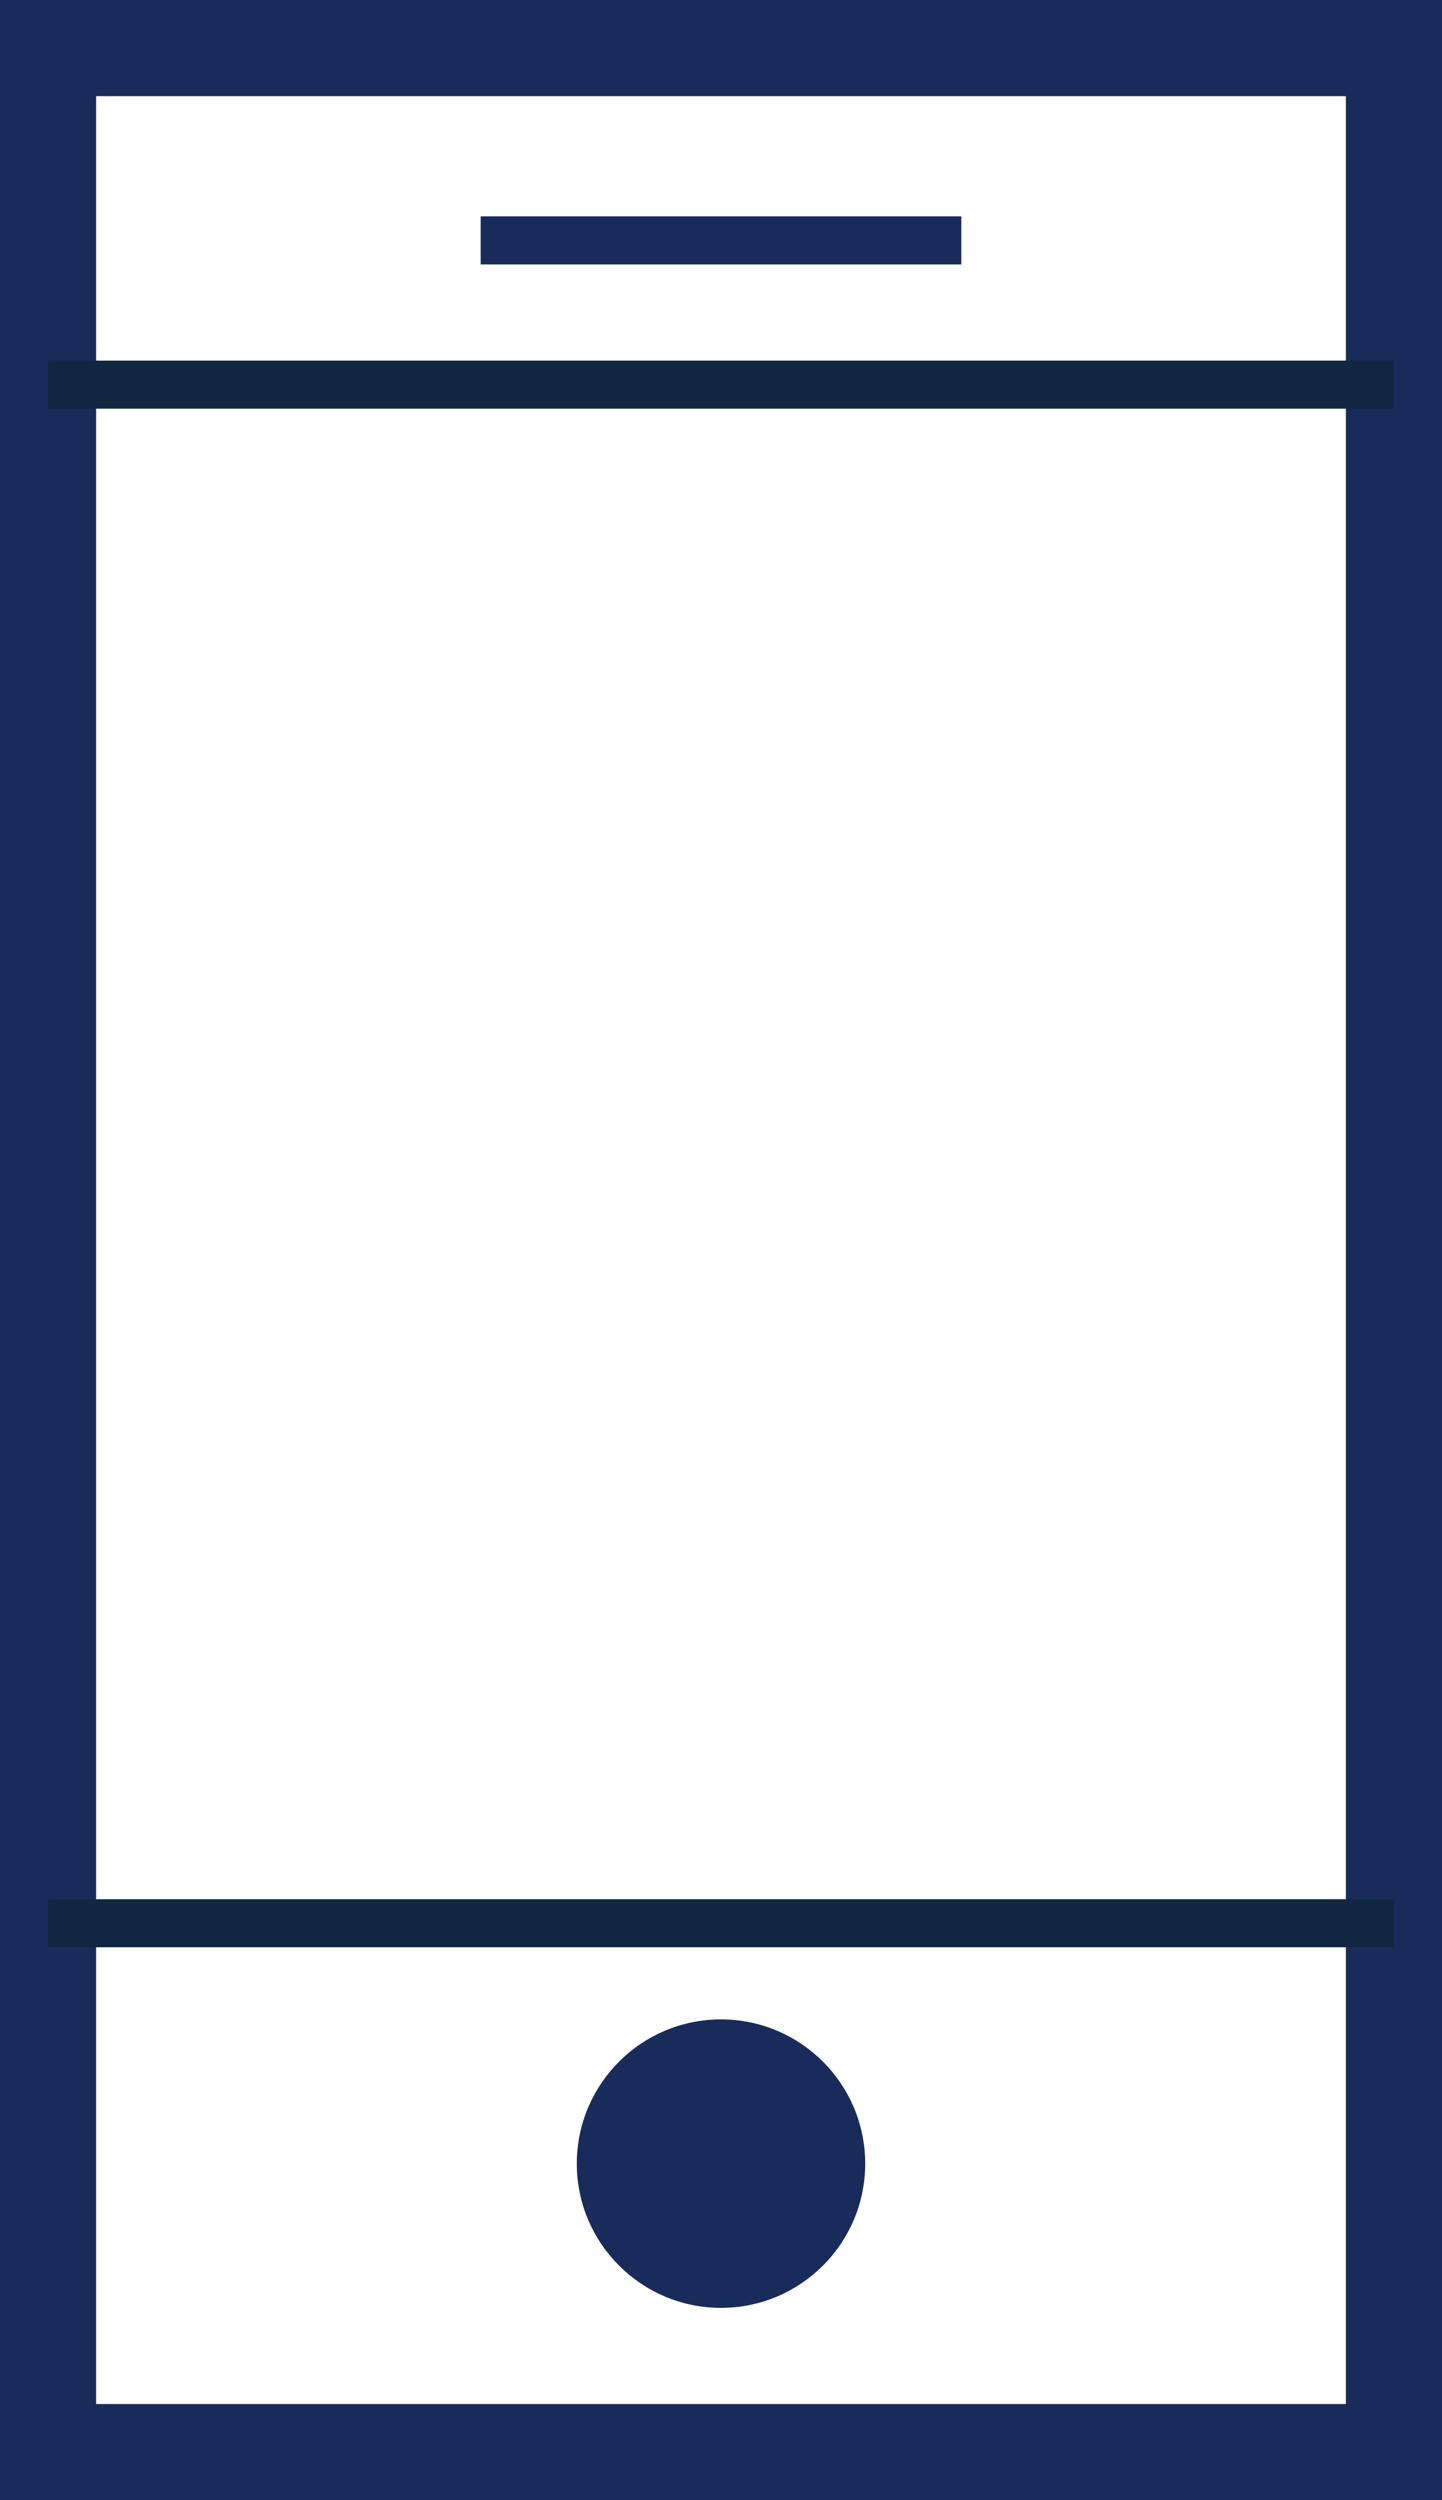
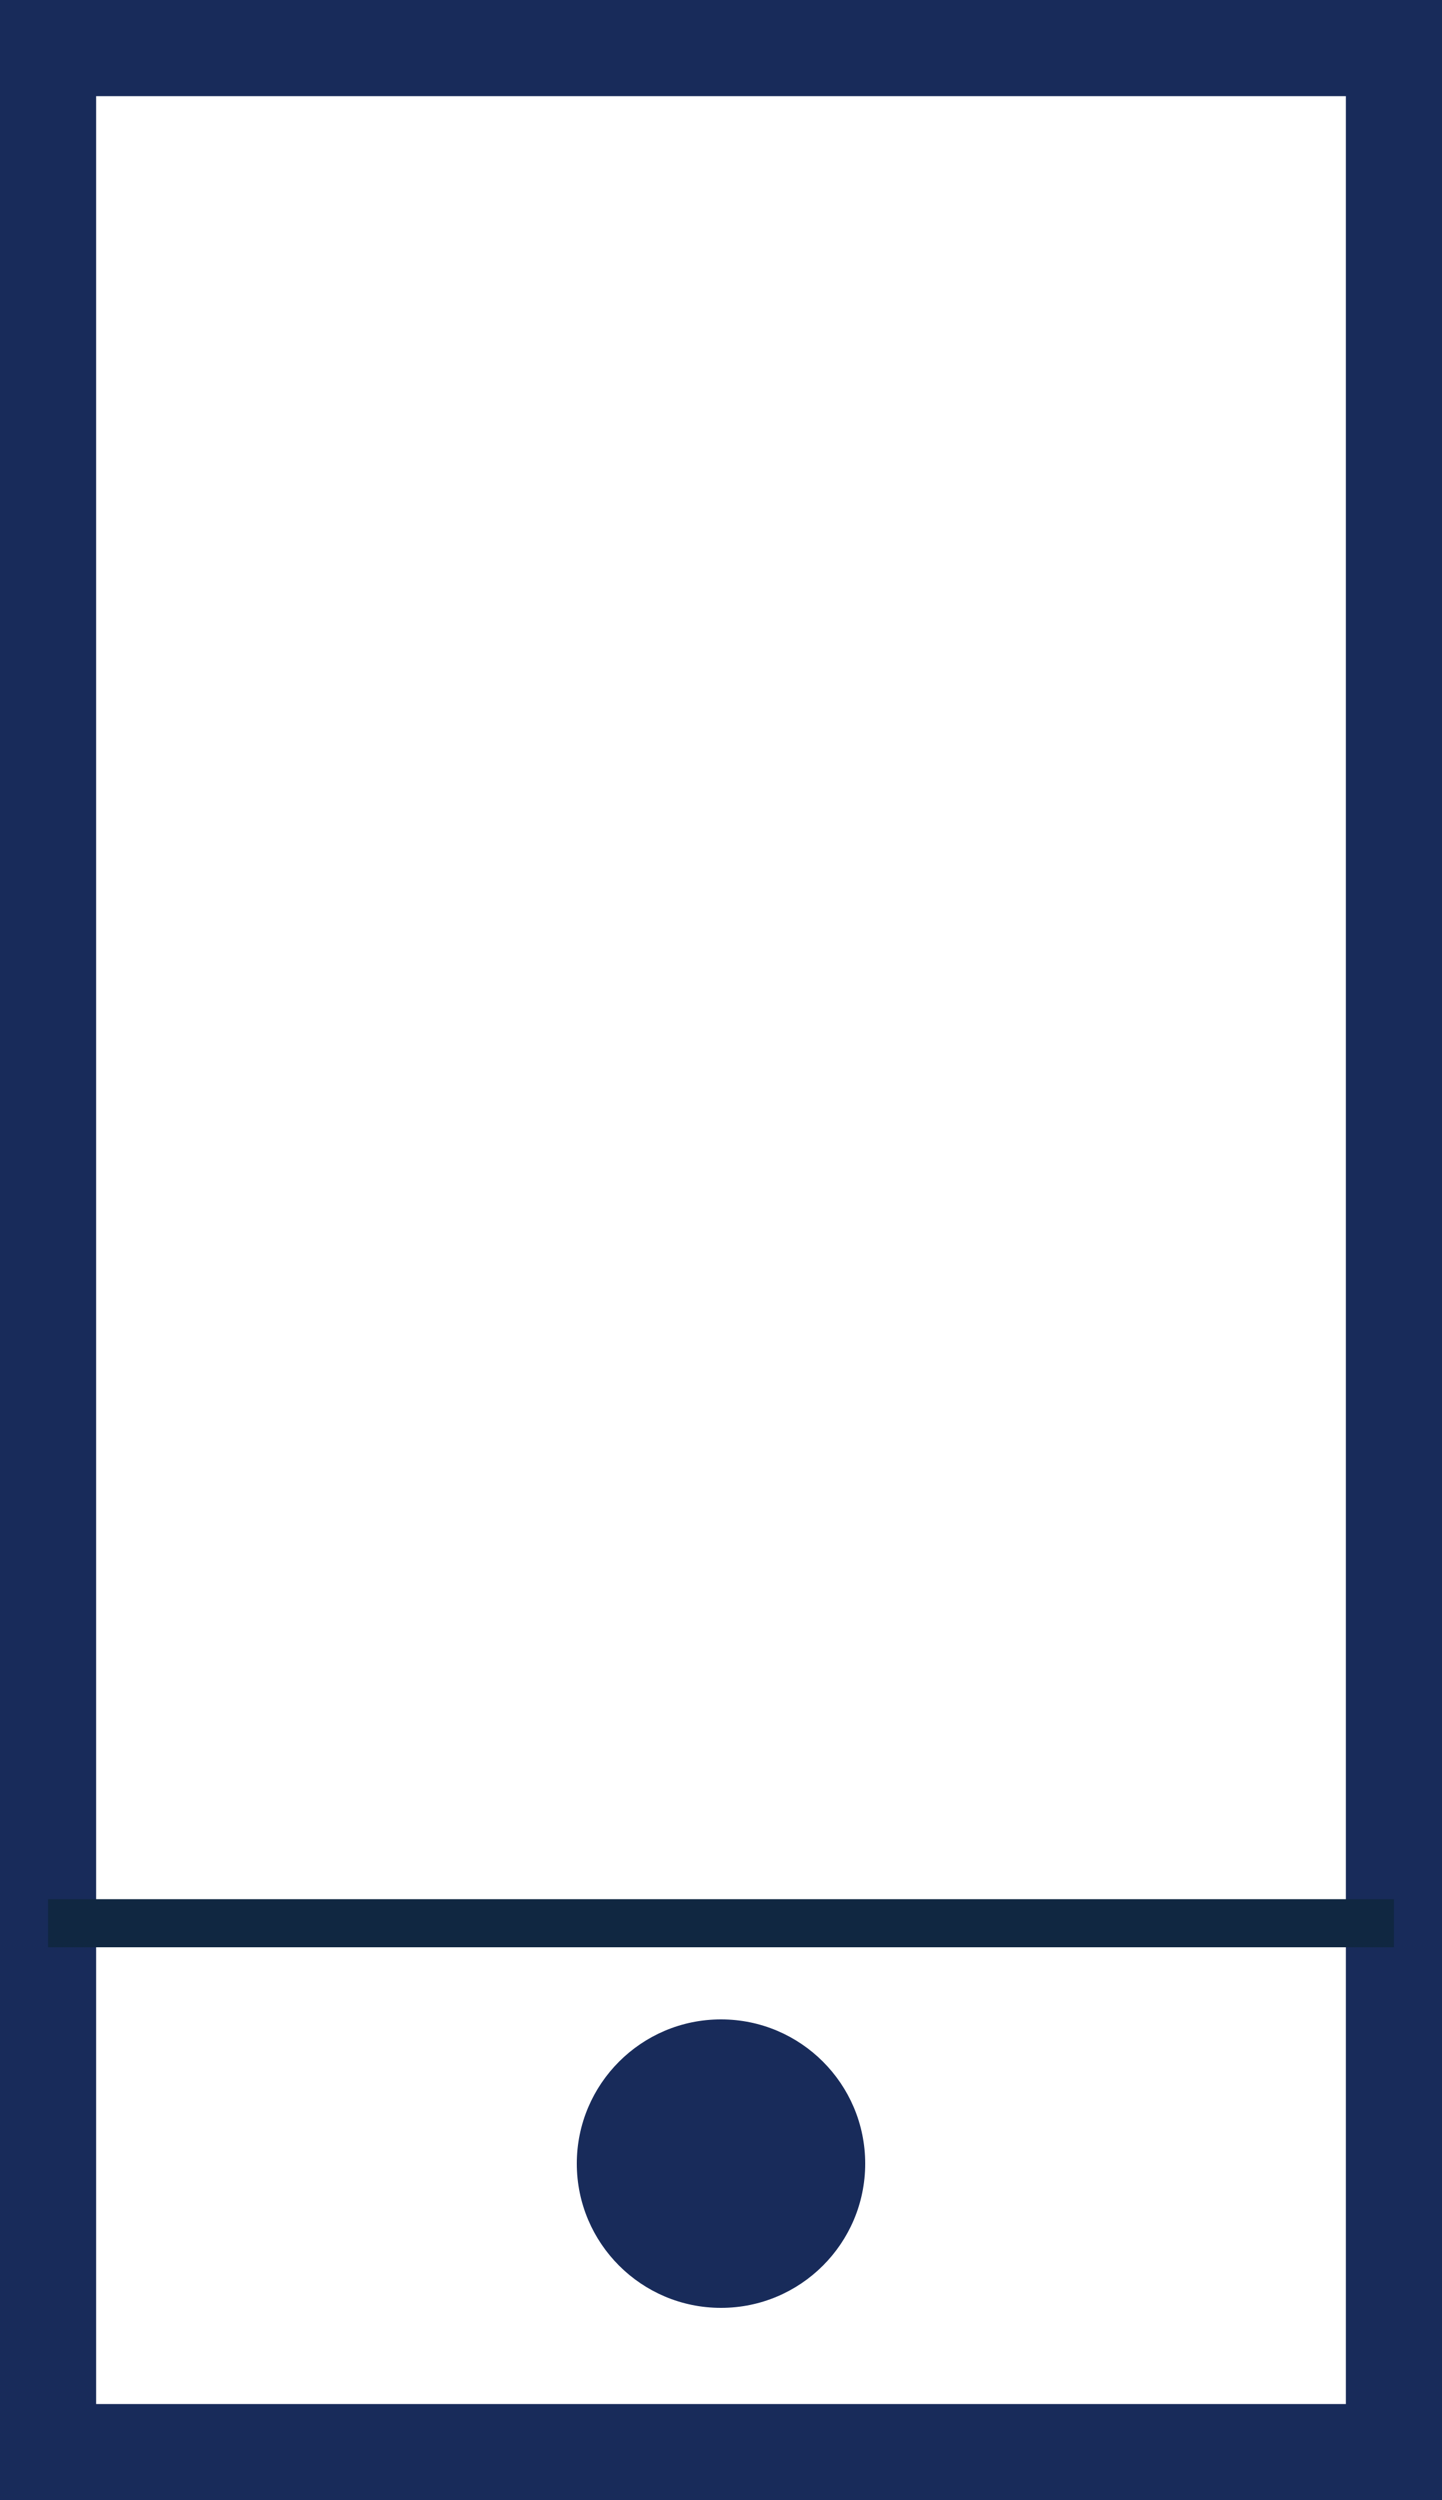
<svg xmlns="http://www.w3.org/2000/svg" width="15" height="26" viewBox="0 0 15 26" fill="none">
  <path fill-rule="evenodd" clip-rule="evenodd" d="M14 1H1V25H14V1ZM0 0V26H15V0H0Z" fill="#182B5A" />
  <path d="M9 22.5C9 23.328 8.328 24 7.5 24C6.672 24 6 23.328 6 22.5C6 21.672 6.672 21 7.5 21C8.328 21 9 21.672 9 22.5Z" fill="#182B5A" />
-   <path fill-rule="evenodd" clip-rule="evenodd" d="M10 2.75H5V2.25H10V2.75Z" fill="#182B5A" />
  <path fill-rule="evenodd" clip-rule="evenodd" d="M14.5 20.25H0.5V19.75H14.5V20.25Z" fill="#102741" />
-   <path fill-rule="evenodd" clip-rule="evenodd" d="M14.5 4.25H0.5V3.75H14.5V4.25Z" fill="#102741" />
</svg>